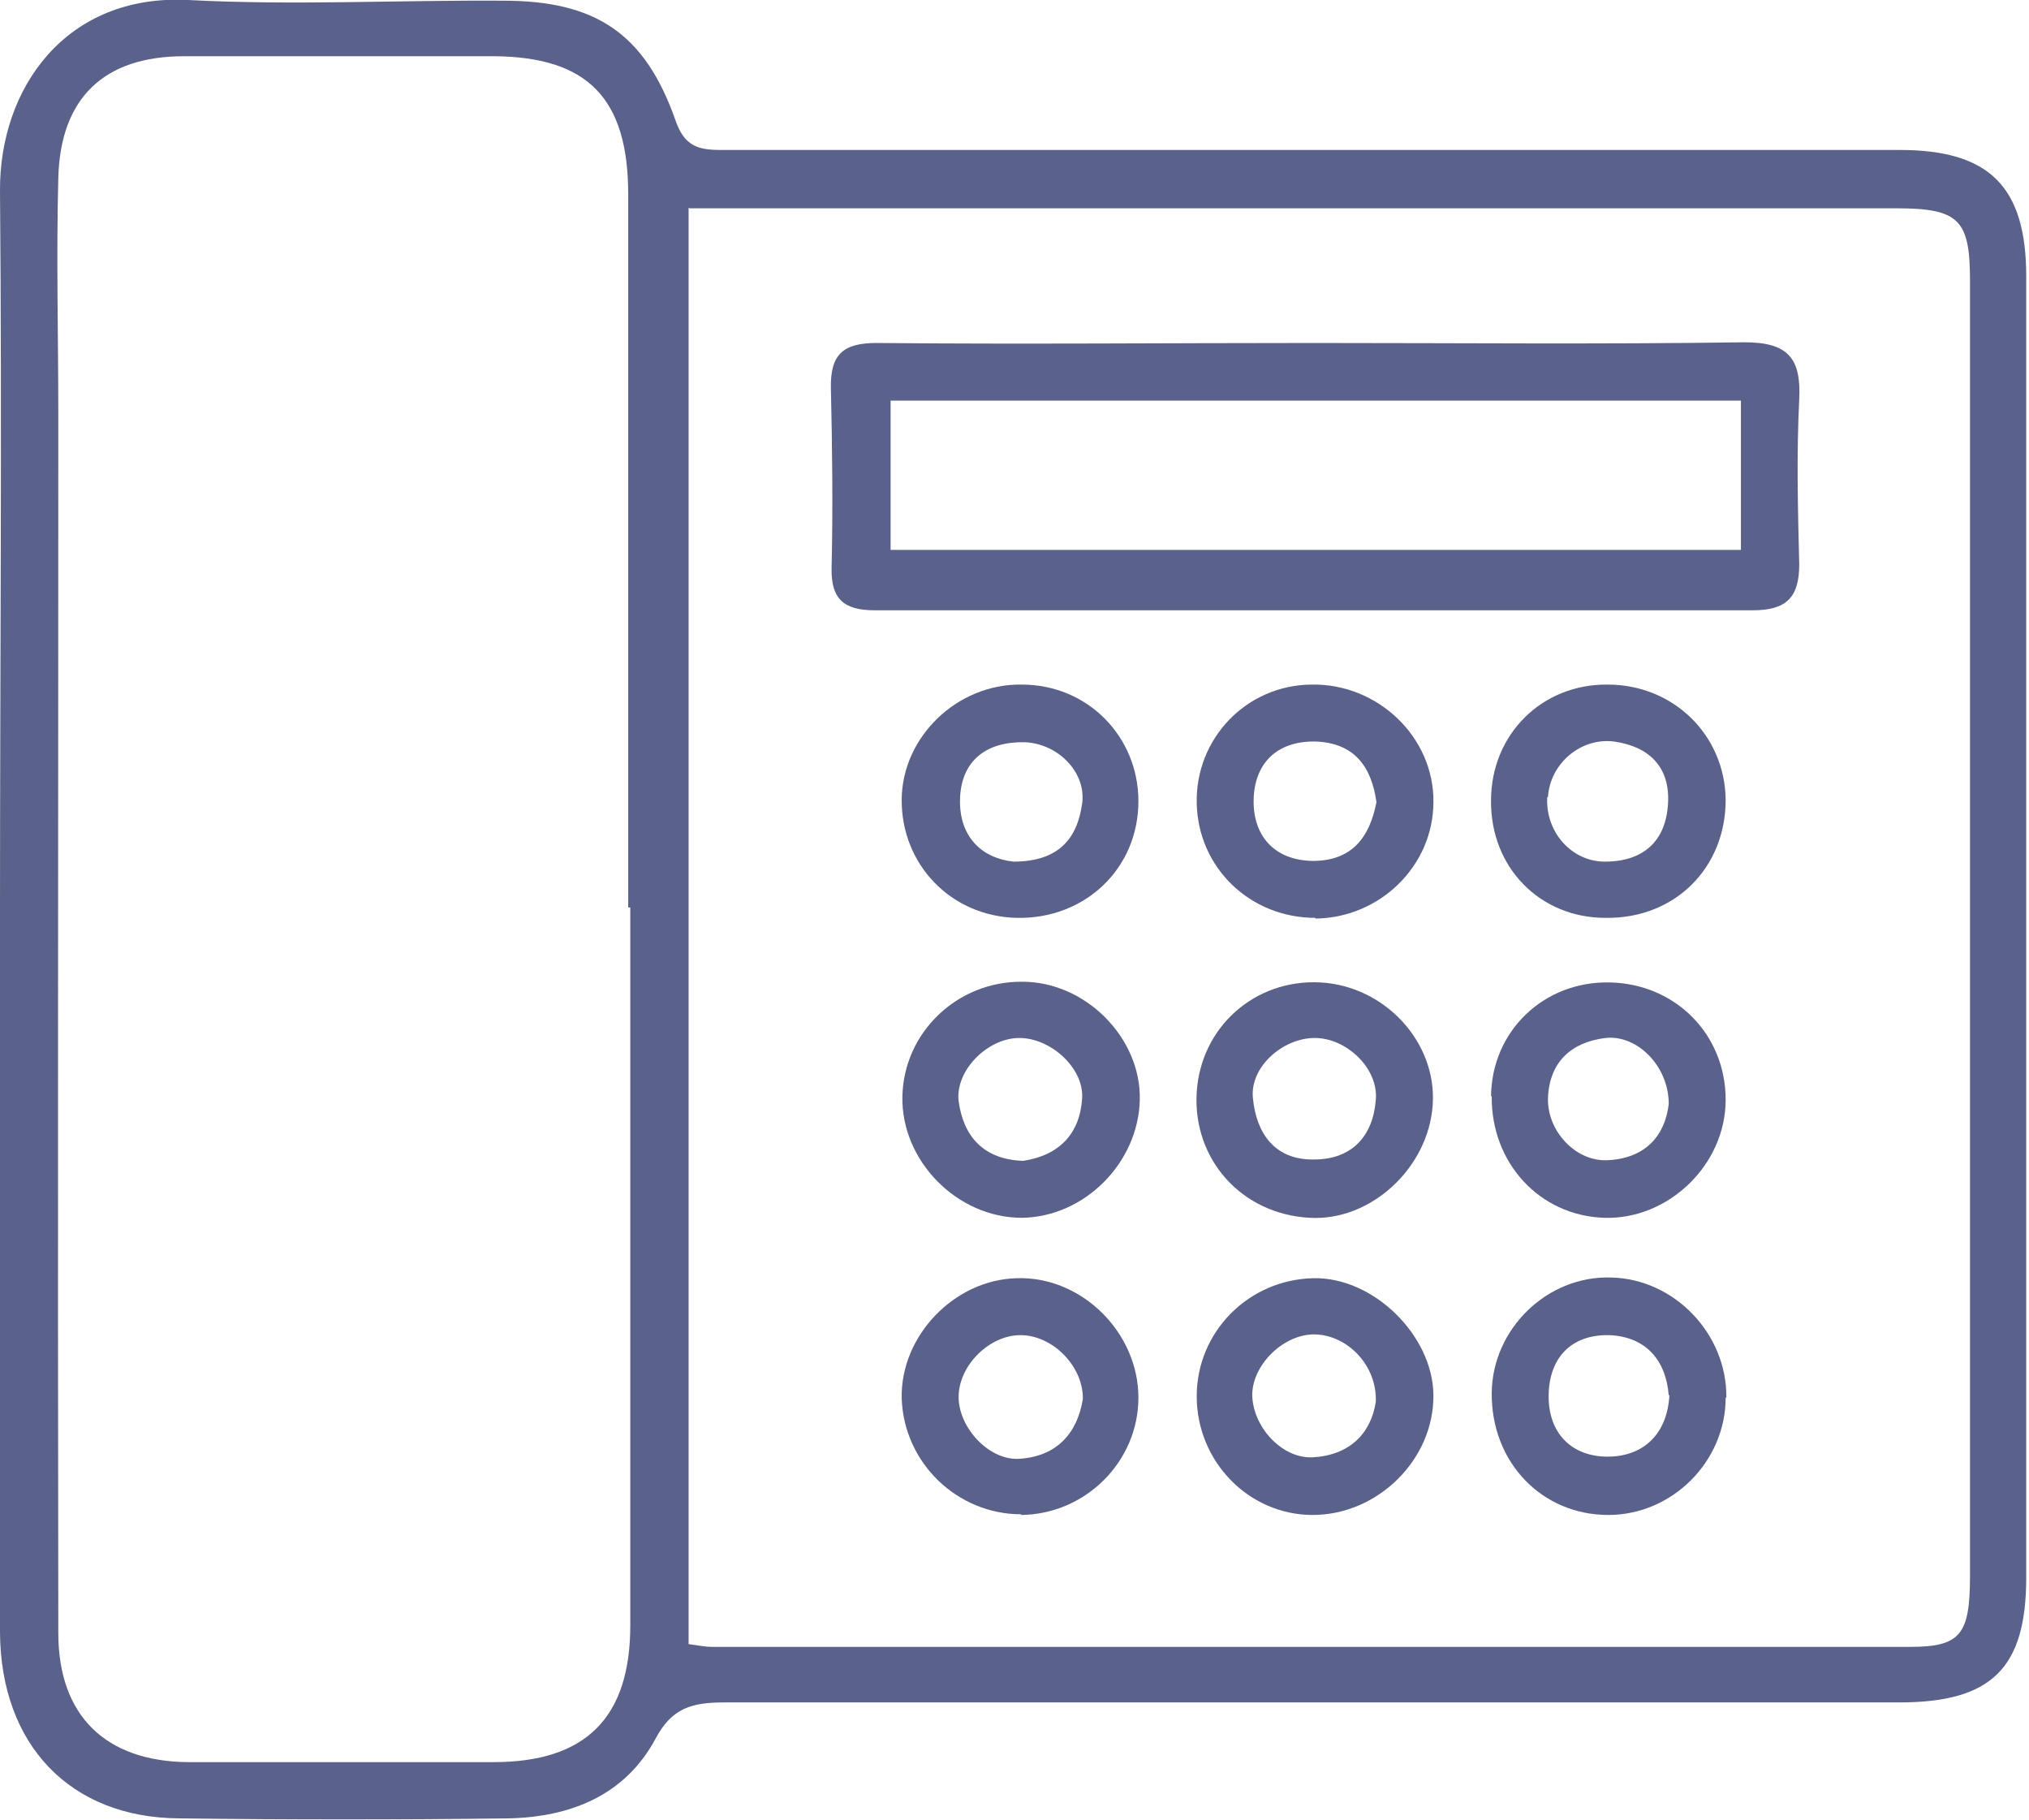
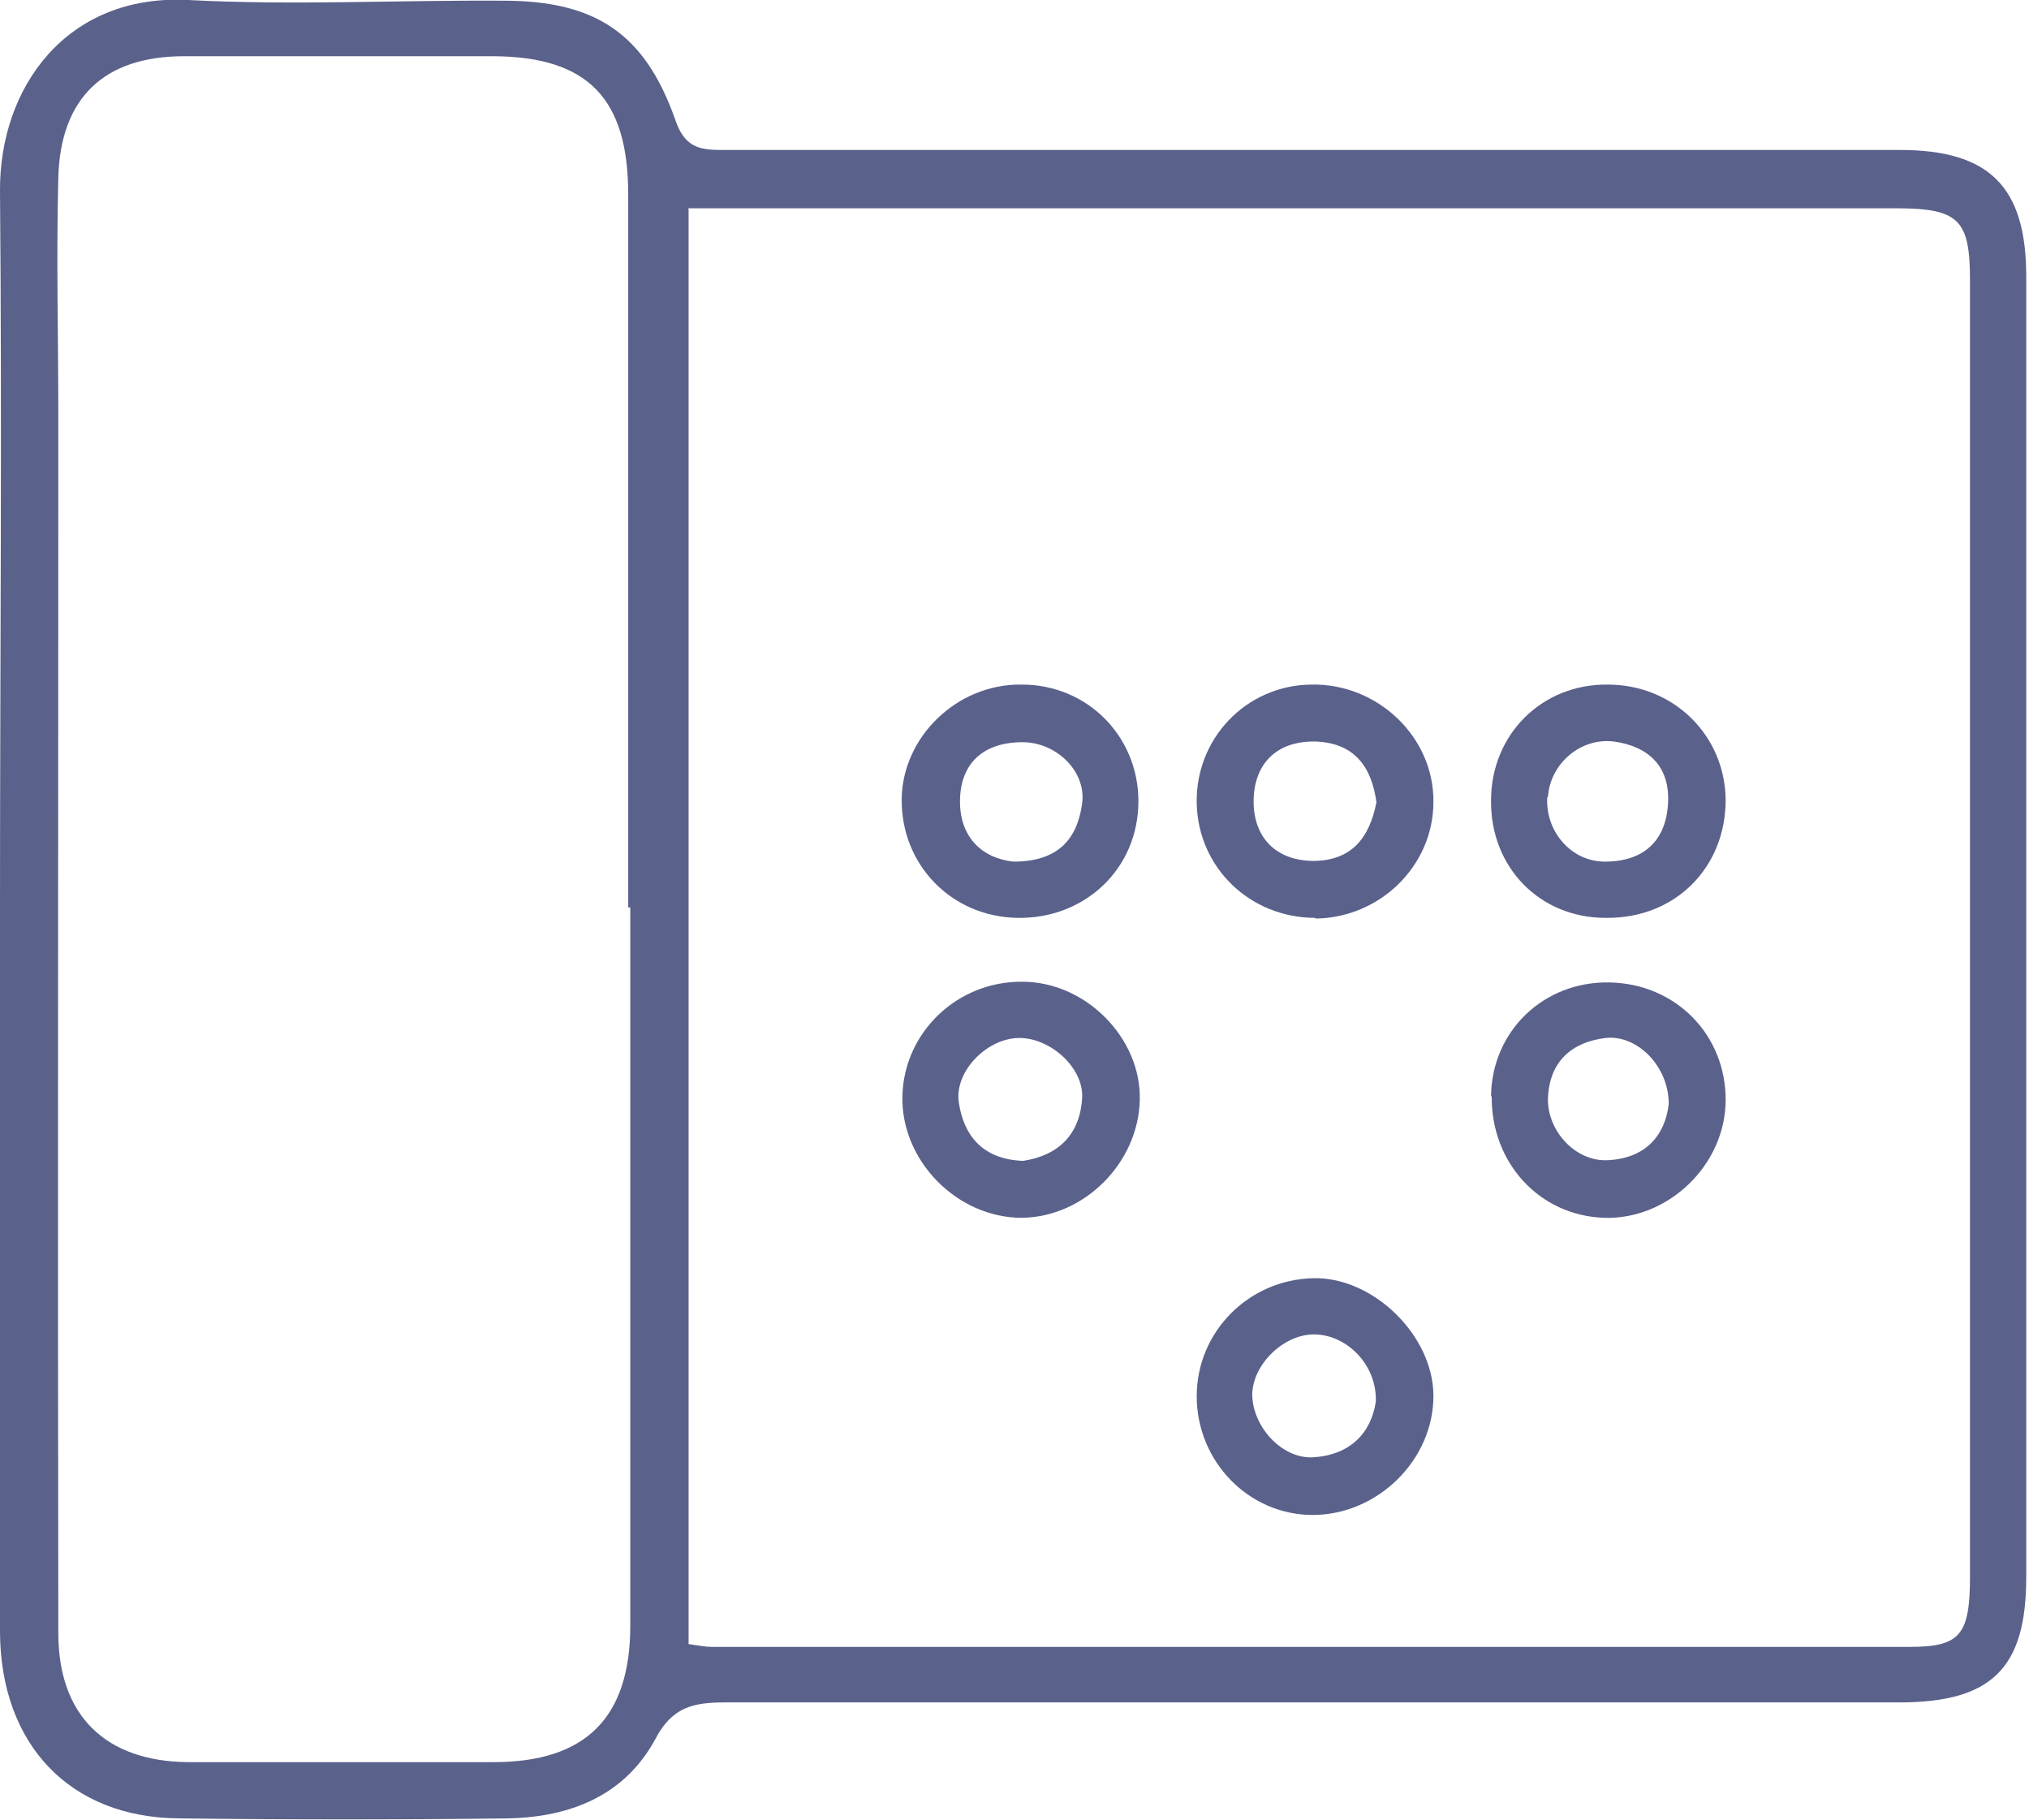
<svg xmlns="http://www.w3.org/2000/svg" id="Layer_1" data-name="Layer 1" viewBox="0 0 29.23 26.21">
  <defs>
    <style>
      .cls-1 {
        fill: #313a6e;
        stroke-width: 0px;
      }

      .cls-2 {
        opacity: .8;
      }
    </style>
  </defs>
  <g class="cls-2">
    <path class="cls-1" d="M0,13.1C0,9.65.03,6.2,0,2.75-.01,1.27.95-.09,2.71,0c1.51.08,3.03,0,4.54.01,1.33,0,2.04.47,2.48,1.72.13.38.33.43.66.43,3.19,0,6.38,0,9.57,0,2.47,0,4.94,0,7.41,0,1.29,0,1.82.53,1.82,1.82,0,6.25,0,12.49,0,18.74,0,1.31-.5,1.8-1.83,1.8-5.64,0-11.28,0-16.92,0-.46,0-.76.07-1,.53-.44.81-1.22,1.12-2.11,1.14-1.58.02-3.17.02-4.75,0-1.57-.01-2.57-1.06-2.58-2.68,0-3.47,0-6.95,0-10.42h0ZM9.92,2.99v20.69c.15.02.24.04.33.04,5.75,0,11.51,0,17.26,0,.73,0,.87-.17.87-1.02,0-6.22,0-12.44,0-18.66,0-.88-.16-1.04-1.07-1.04-4.01,0-8.01,0-12.02,0-1.77,0-3.53,0-5.36,0ZM9.06,13.07s0,0-.01,0c0-3.42,0-6.85,0-10.27,0-1.38-.58-1.98-1.93-1.99-1.49,0-2.98,0-4.47,0-1.15,0-1.78.6-1.81,1.75-.03,1.14,0,2.28,0,3.42,0,5.85-.01,11.69,0,17.54,0,1.19.68,1.85,1.87,1.86,1.47,0,2.94,0,4.4,0,1.33,0,1.97-.64,1.97-1.97,0-3.45,0-6.9,0-10.34Z" />
-     <path class="cls-1" d="M18.91,4.94c2.07,0,4.15.02,6.22-.01.62,0,.82.22.79.82-.04.79-.02,1.58,0,2.38,0,.48-.19.66-.67.66-4.22,0-8.44,0-12.65,0-.44,0-.63-.16-.62-.61.02-.86.01-1.72-.01-2.59-.01-.49.18-.65.66-.65,2.1.02,4.19,0,6.29,0ZM25.08,5.77h-12.25v2.15h12.25v-2.15Z" />
    <path class="cls-1" d="M23.13,13.22c-.95,0-1.66-.73-1.65-1.69,0-.95.73-1.68,1.68-1.67.95,0,1.69.73,1.7,1.66,0,.98-.73,1.71-1.72,1.7ZM22.29,11.48c-.03.49.34.93.83.93.55,0,.88-.29.91-.84.03-.53-.28-.82-.78-.89-.48-.06-.92.32-.95.8Z" />
-     <path class="cls-1" d="M24.86,20.13c0,.92-.77,1.69-1.69,1.69-.96,0-1.69-.76-1.68-1.76.01-.92.8-1.69,1.72-1.66.91.02,1.67.81,1.66,1.73ZM24.04,20.1c-.04-.52-.34-.85-.86-.87-.54-.01-.86.32-.87.86-.01.55.33.89.85.89.5,0,.86-.31.89-.89Z" />
    <path class="cls-1" d="M21.48,15.79c.01-.94.76-1.66,1.71-1.64.95.02,1.67.75,1.67,1.69,0,.94-.83,1.73-1.75,1.7-.93-.03-1.63-.79-1.62-1.75ZM24.04,15.9c0-.55-.46-1-.91-.95-.49.06-.81.34-.83.87-.01.48.41.92.87.89.55-.03.82-.37.87-.81Z" />
    <path class="cls-1" d="M14.72,9.86c.95,0,1.68.75,1.68,1.68,0,.97-.77,1.7-1.75,1.68-.95-.02-1.67-.77-1.66-1.71.01-.9.8-1.66,1.72-1.65ZM14.6,12.41c.65,0,.92-.33.99-.84.06-.46-.37-.88-.86-.88-.56,0-.89.3-.9.83-.01.53.31.84.77.89Z" />
    <path class="cls-1" d="M14.73,14.14c.91,0,1.71.81,1.69,1.7-.02.91-.8,1.69-1.7,1.7-.93,0-1.74-.82-1.72-1.75.02-.92.79-1.66,1.73-1.65ZM14.74,16.72c.52-.08.82-.39.85-.91.02-.44-.47-.87-.92-.86-.45.01-.91.47-.86.91.07.51.36.84.93.86Z" />
-     <path class="cls-1" d="M14.71,21.81c-.92,0-1.69-.74-1.72-1.67-.02-.9.76-1.71,1.66-1.73.93-.03,1.75.78,1.75,1.72,0,.92-.76,1.68-1.69,1.69ZM15.6,20.14c0-.47-.44-.91-.9-.91-.45,0-.89.44-.89.89,0,.45.45.93.89.89.53-.04.82-.37.9-.86Z" />
    <path class="cls-1" d="M17.24,20.11c0-.93.75-1.68,1.68-1.7.86-.02,1.72.82,1.73,1.68.01.93-.8,1.73-1.74,1.73-.92,0-1.67-.77-1.67-1.71ZM19.82,20.19c.02-.52-.4-.95-.86-.97-.45-.02-.91.42-.92.86,0,.46.42.93.87.91.53-.03.84-.34.91-.8Z" />
    <path class="cls-1" d="M18.95,13.22c-.94,0-1.69-.72-1.71-1.65-.02-.93.71-1.7,1.65-1.71.96-.02,1.77.76,1.76,1.69,0,.92-.77,1.67-1.7,1.68ZM19.83,11.56c-.07-.52-.32-.86-.88-.88-.57-.01-.88.33-.89.84-.01.51.29.87.85.88.56,0,.82-.33.92-.85Z" />
-     <path class="cls-1" d="M17.24,15.73c.06-.94.84-1.63,1.78-1.58.93.05,1.68.86,1.62,1.76-.06.91-.89,1.68-1.77,1.63-.98-.05-1.69-.84-1.63-1.81ZM18.94,14.95c-.46,0-.94.42-.89.87.05.51.32.89.88.88.54,0,.85-.33.89-.86.04-.45-.42-.89-.88-.89Z" />
  </g>
</svg>